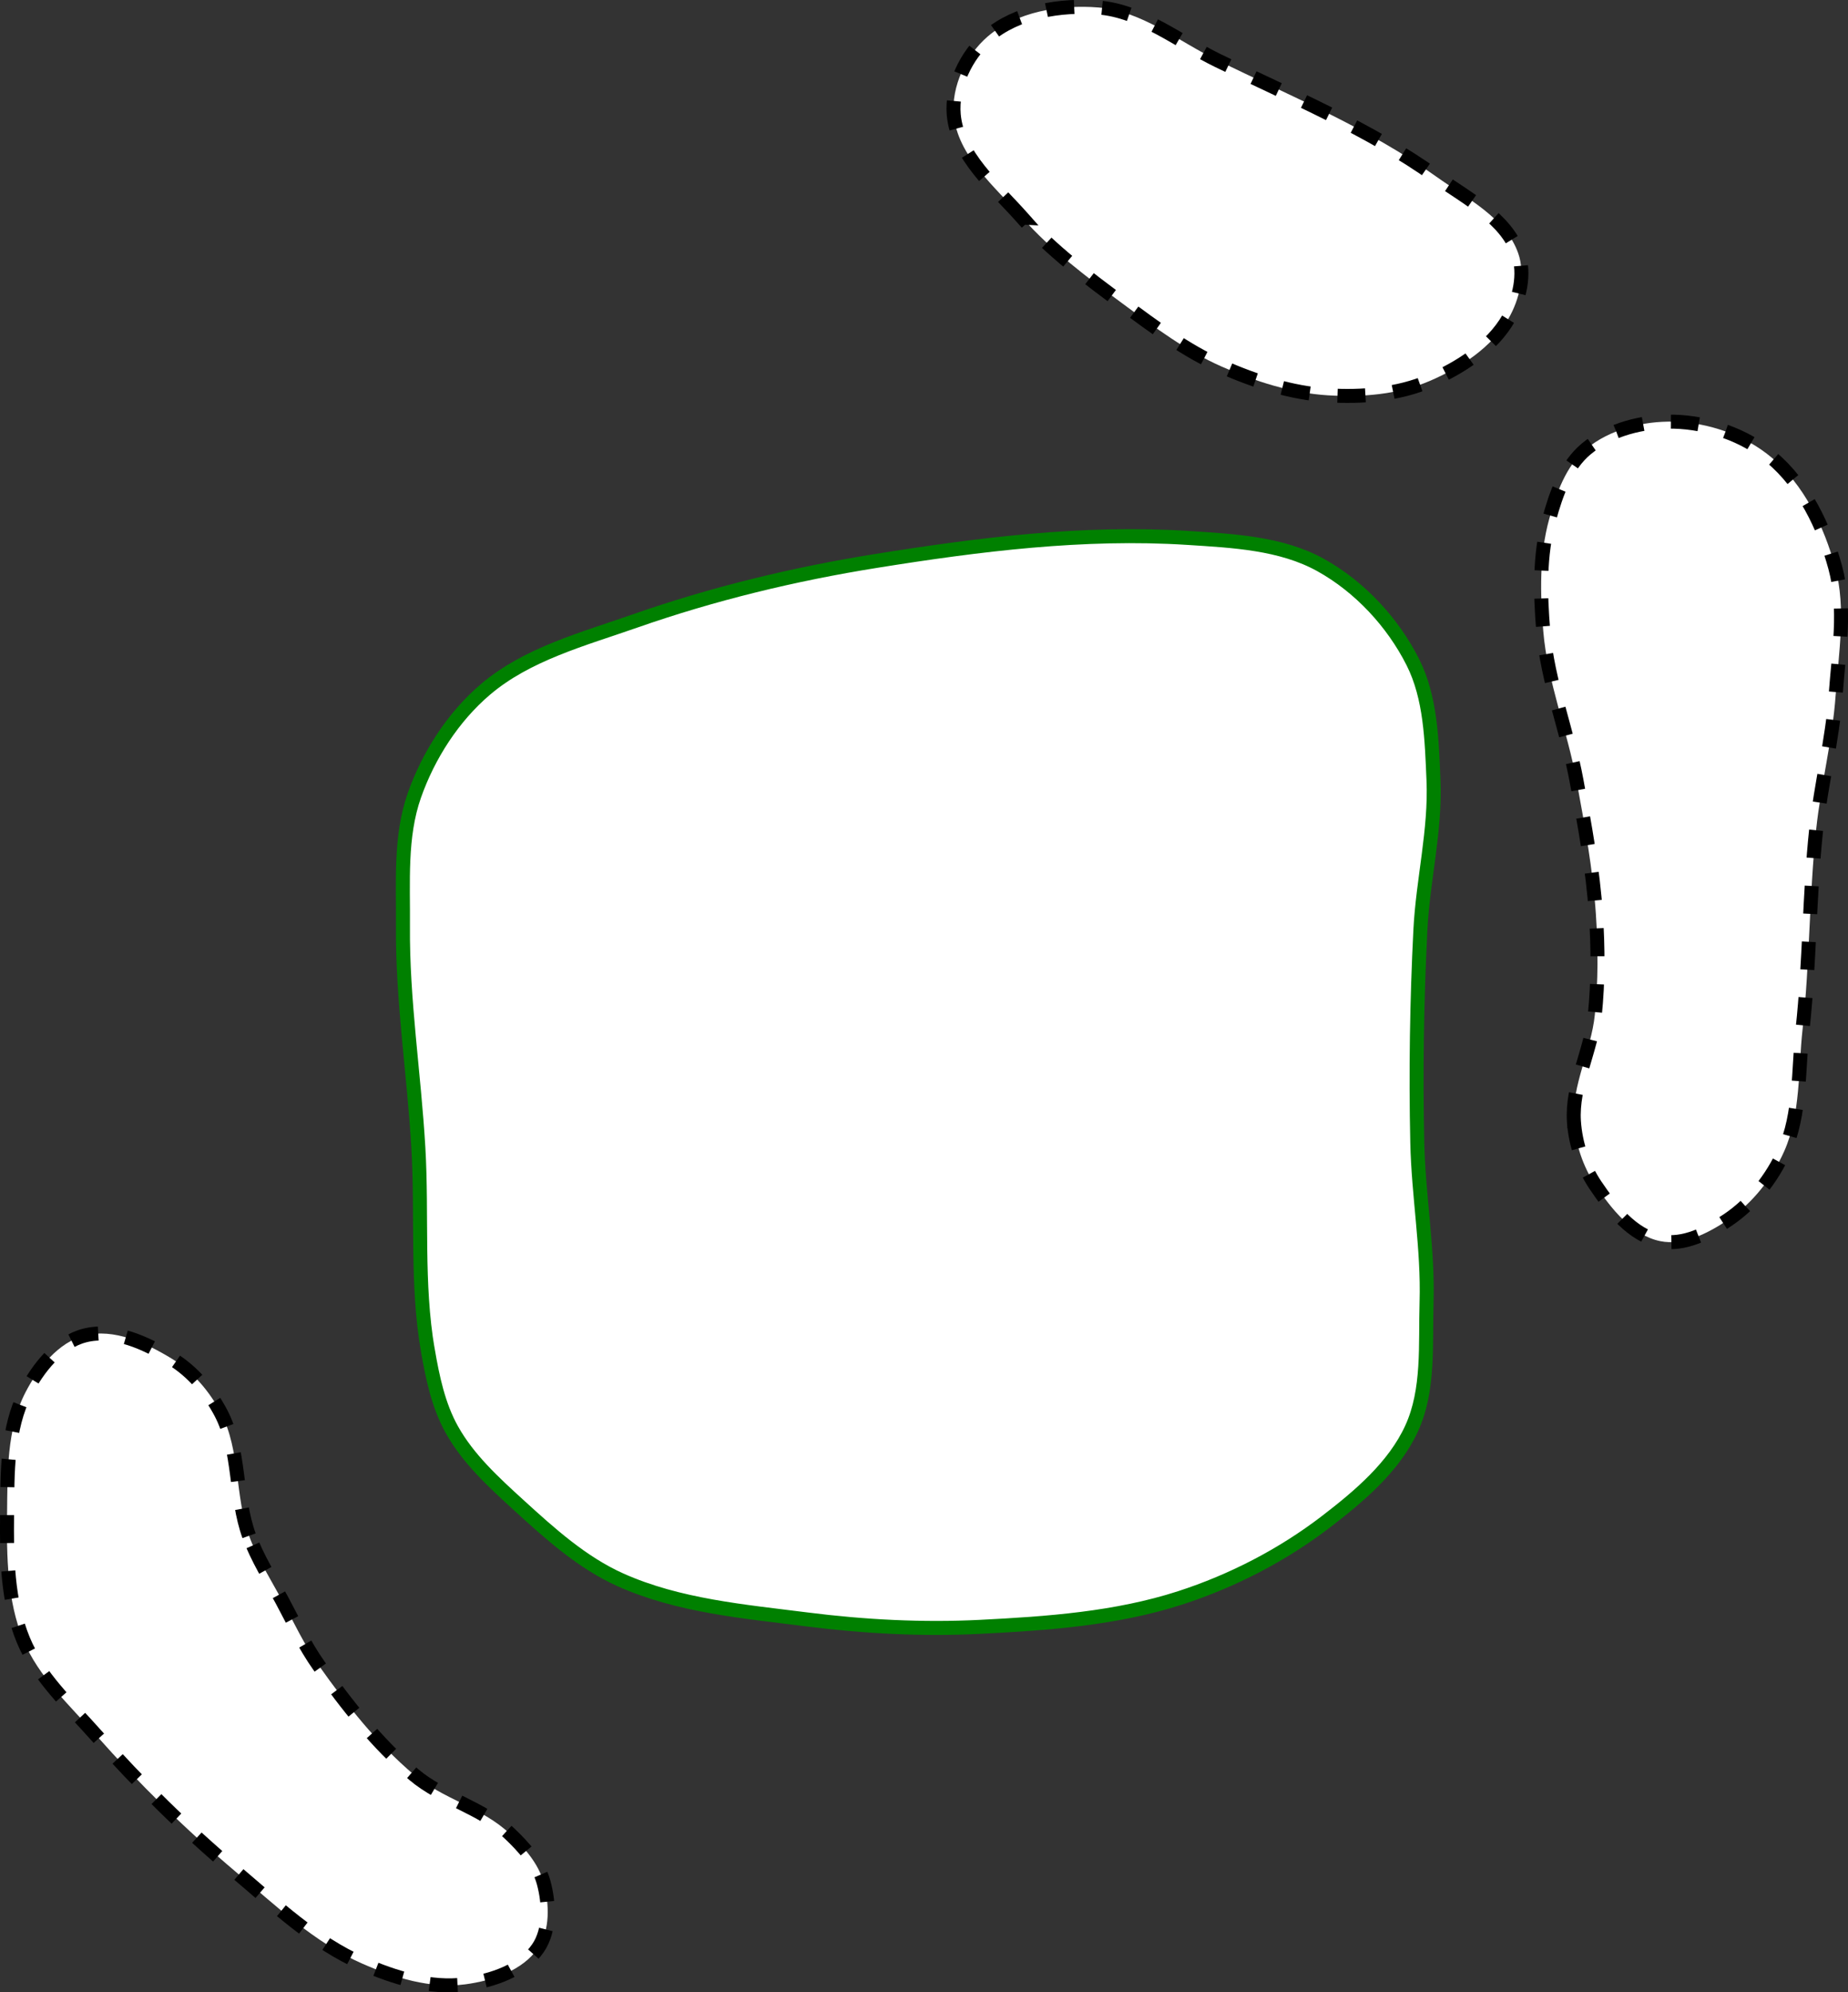
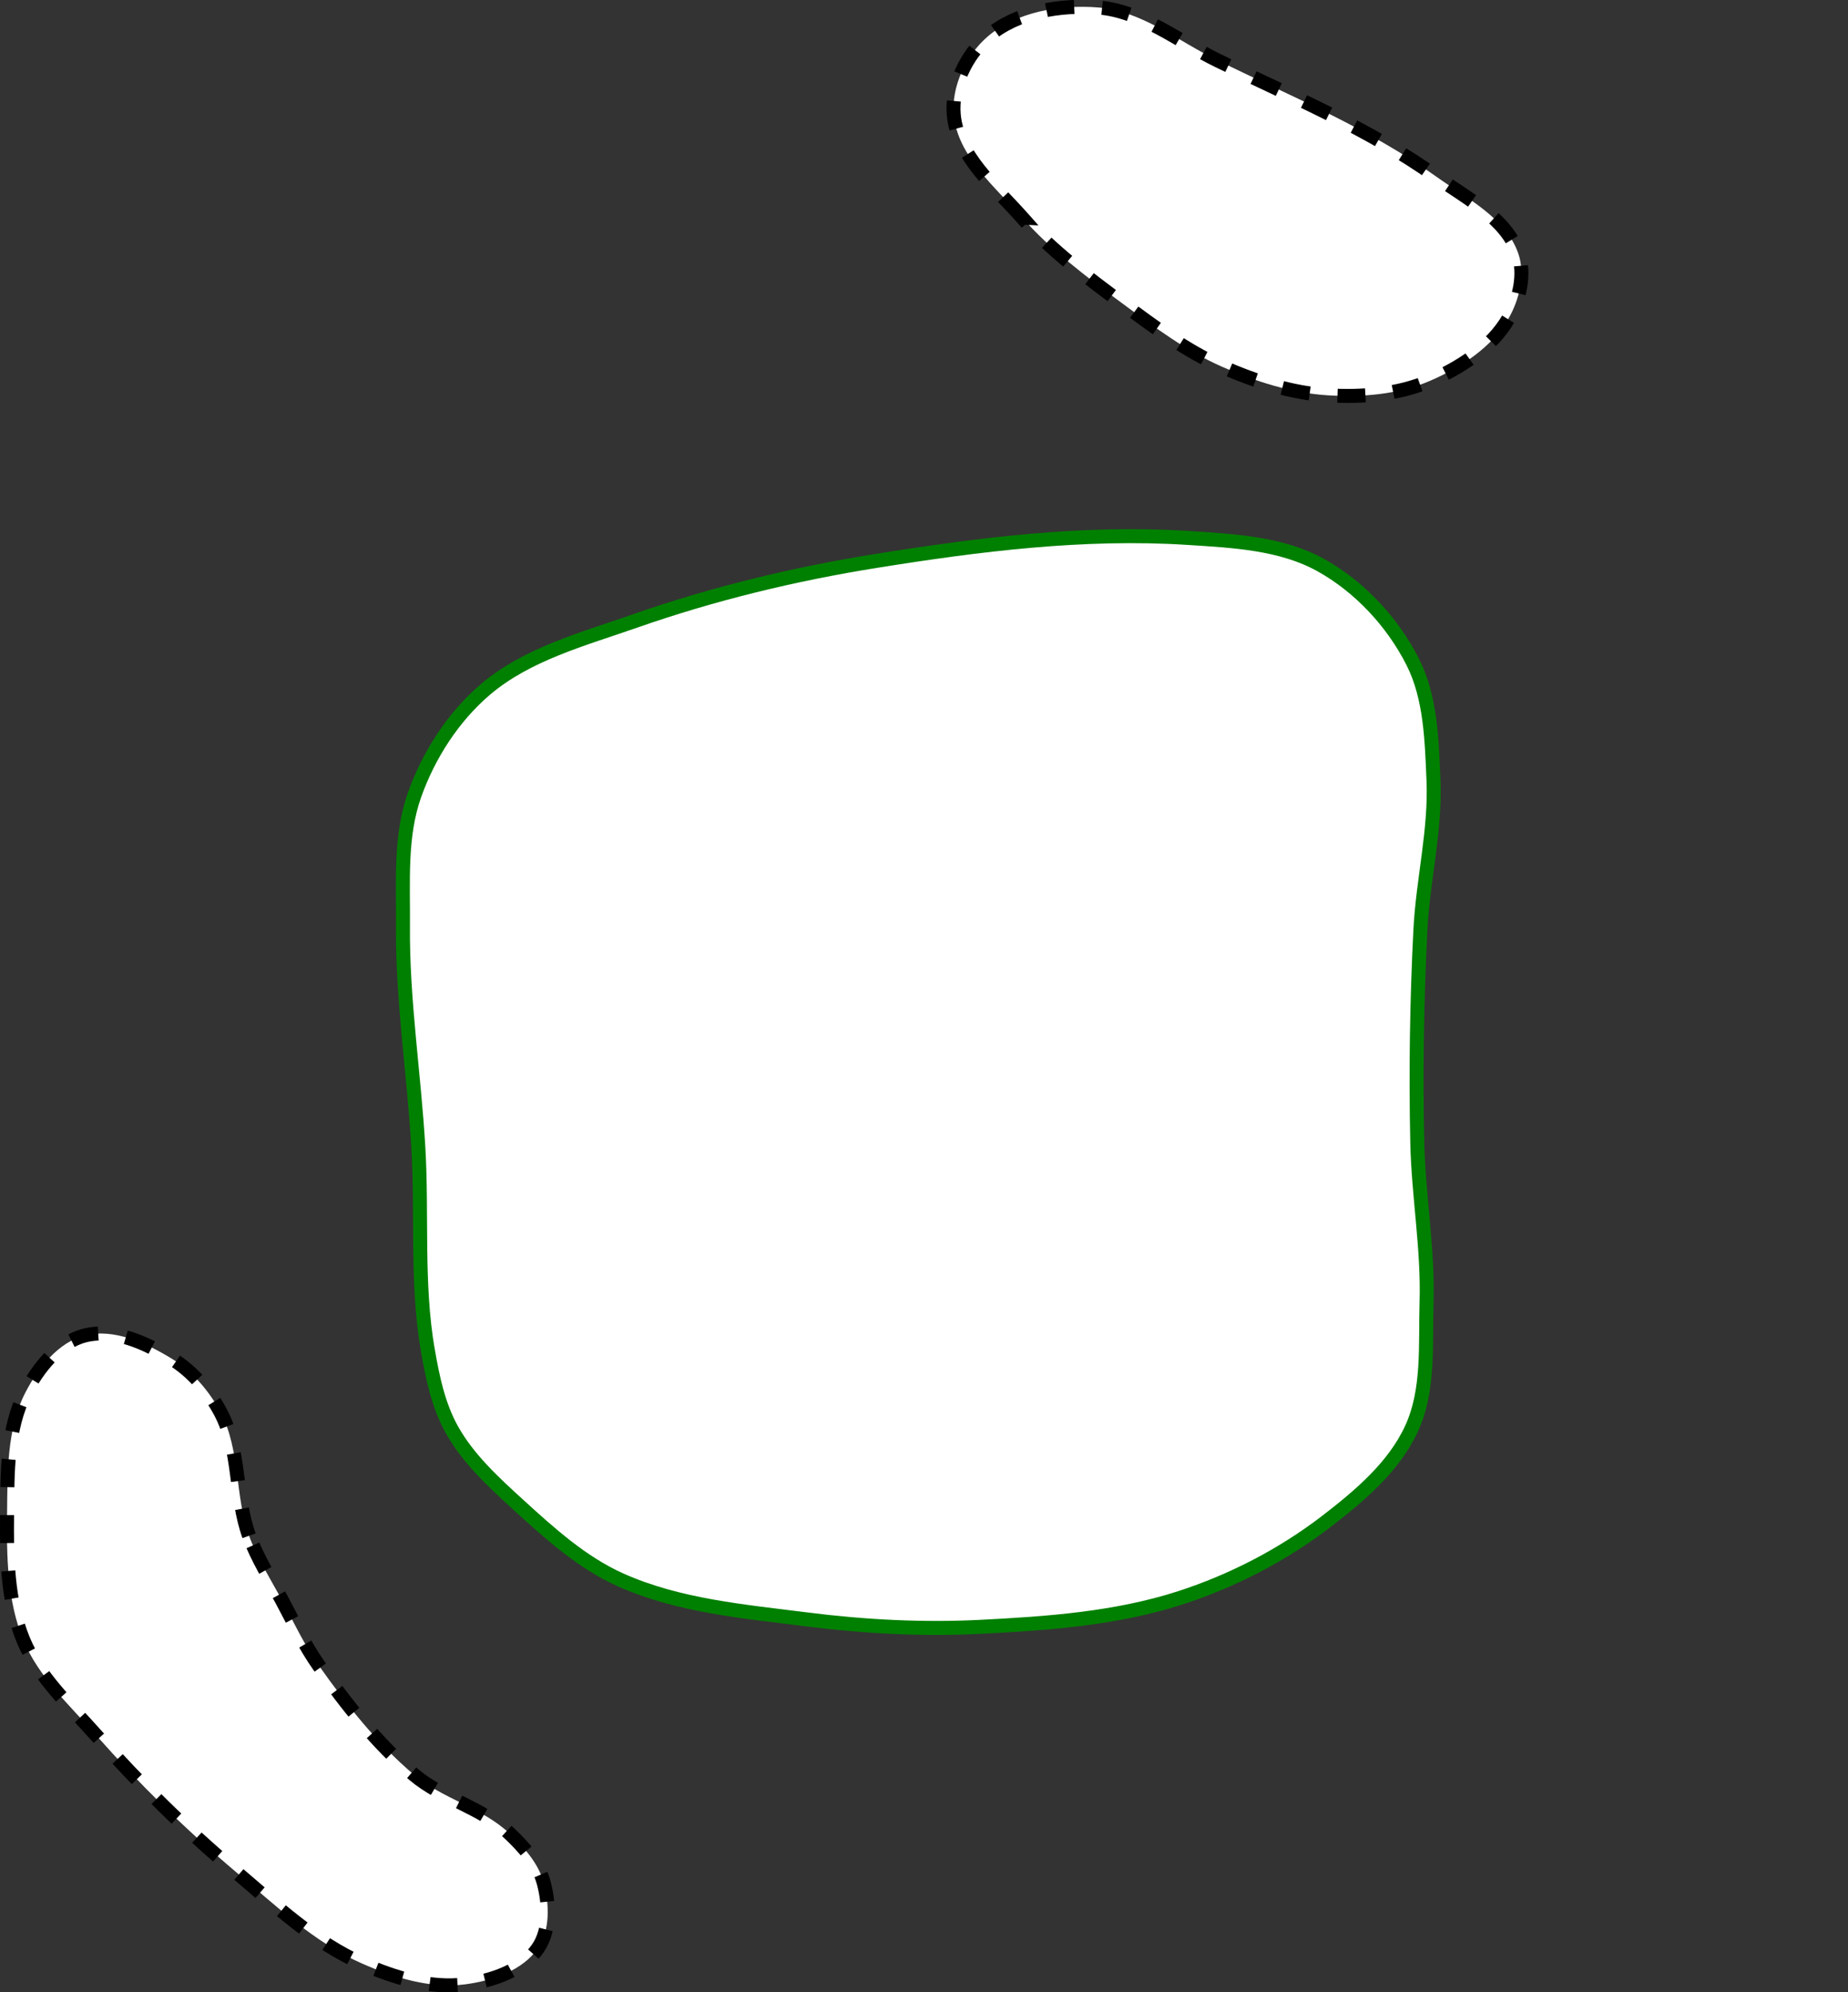
<svg xmlns="http://www.w3.org/2000/svg" xmlns:ns1="http://www.inkscape.org/namespaces/inkscape" xmlns:ns2="http://sodipodi.sourceforge.net/DTD/sodipodi-0.dtd" width="35.001mm" height="37.723mm" viewBox="0 0 35.001 37.723" version="1.1" id="svg5" xml:space="preserve" ns1:version="1.2 (dc2aeda, 2022-05-15)" ns2:docname="green18.svg">
  <rect x="0" y="0" width="35.001" height="37.723" fill="#333333" stroke="none" />
  <ns2:namedview id="namedview7" pagecolor="#ffffff" bordercolor="#666666" borderopacity="1.0" ns1:showpageshadow="2" ns1:pageopacity="0.0" ns1:pagecheckerboard="0" ns1:deskcolor="#d1d1d1" ns1:document-units="mm" showgrid="false" ns1:zoom="0.64057897" ns1:cx="-76.493301" ns1:cy="214.64957" ns1:window-width="1342" ns1:window-height="709" ns1:window-x="0" ns1:window-y="25" ns1:window-maximized="0" ns1:current-layer="layer7" />
  <defs id="defs2" />
  <g ns1:groupmode="layer" id="layer7" ns1:label="green" style="display:inline" transform="translate(-10.582,-7.393)">
    <path style="fill:#ffffff;stroke:#008000;stroke-width:0.265px;stroke-linecap:butt;stroke-linejoin:miter;stroke-opacity:1" d="m 18.684,32.956 c -0.216,-1.259 -0.104,-2.552 -0.178,-3.827 -0.081,-1.402 -0.304,-2.799 -0.292,-4.203 0.007,-0.827 -0.059,-1.693 0.216,-2.473 0.268,-0.76 0.734,-1.486 1.348,-2.008 0.789,-0.67 1.848,-0.95 2.825,-1.292 1.482,-0.519 3.02,-0.891 4.571,-1.139 1.948,-0.312 3.933,-0.562 5.902,-0.436 0.856,0.055 1.771,0.098 2.52,0.514 0.739,0.41 1.365,1.084 1.745,1.838 0.34,0.675 0.358,1.478 0.391,2.233 0.041,0.948 -0.2,1.889 -0.248,2.837 -0.068,1.34 -0.088,2.684 -0.059,4.026 0.022,1.008 0.206,2.012 0.176,3.02 -0.024,0.803 0.052,1.664 -0.283,2.394 -0.333,0.726 -0.987,1.278 -1.62,1.764 -0.825,0.633 -1.776,1.124 -2.765,1.444 -1.213,0.392 -2.512,0.484 -3.786,0.548 -1.095,0.055 -2.198,-0.003 -3.286,-0.141 -1.192,-0.151 -2.429,-0.257 -3.526,-0.748 -0.728,-0.326 -1.339,-0.878 -1.928,-1.415 -0.471,-0.429 -0.957,-0.874 -1.267,-1.43 -0.256,-0.458 -0.366,-0.989 -0.455,-1.506 z" id="path4032" ns2:nodetypes="aaaaaaaaaaaaaaaaaaaaaaa" />
  </g>
  <g ns1:groupmode="layer" id="layer6" ns1:label="sand" style="display:inline" transform="translate(-21.981,17.111)">
    <path style="fill:#ffffff;stroke:#000000;stroke-width:0.265px;stroke-linecap:butt;stroke-linejoin:miter;stroke-dasharray:0.529, 0.529;stroke-dashoffset:0;stroke-opacity:1" d="m 41.341,-12.991 c -0.517,-0.583 -1.226,-1.17 -1.296,-1.946 -0.048,-0.537 0.234,-1.132 0.643,-1.483 0.549,-0.471 1.379,-0.608 2.1,-0.549 0.821,0.067 1.517,0.643 2.258,1.004 1.402,0.683 2.863,1.288 4.132,2.194 0.579,0.413 1.324,0.785 1.558,1.456 0.137,0.391 0.026,0.871 -0.181,1.23 -0.318,0.552 -0.911,0.937 -1.497,1.188 -0.597,0.256 -1.281,0.311 -1.929,0.271 -0.691,-0.043 -1.371,-0.263 -2.005,-0.542 -0.677,-0.298 -1.28,-0.75 -1.875,-1.19 -0.673,-0.498 -1.354,-1.006 -1.909,-1.633 z" id="path4034" ns2:nodetypes="aaaaaaaaaaaaa" />
-     <path style="fill:#ffffff;stroke:#000000;stroke-width:0.265px;stroke-linecap:butt;stroke-linejoin:miter;stroke-dasharray:0.529, 0.529;stroke-dashoffset:0;stroke-opacity:1" d="m 51.791,4.121 c -0.045,-0.684 0.326,-1.336 0.396,-2.018 0.065,-0.631 0.062,-1.271 0.02,-1.904 -0.057,-0.848 -0.212,-1.688 -0.366,-2.524 -0.175,-0.954 -0.551,-1.874 -0.631,-2.84 -0.058,-0.704 -0.076,-1.435 0.112,-2.116 0.133,-0.484 0.317,-1.011 0.703,-1.331 0.445,-0.37 1.079,-0.529 1.658,-0.515 0.655,0.016 1.344,0.254 1.847,0.675 0.616,0.516 1,1.309 1.21,2.085 0.211,0.778 0.065,1.615 0.008,2.419 -0.06,0.851 -0.278,1.685 -0.368,2.533 -0.134,1.259 -0.121,2.53 -0.258,3.789 -0.085,0.776 -0.032,1.602 -0.349,2.315 -0.228,0.512 -0.602,0.986 -1.067,1.299 C 54.335,6.239 53.863,6.48 53.425,6.389 52.896,6.28 52.5,5.778 52.198,5.329 51.961,4.976 51.819,4.545 51.791,4.121 Z" id="path4036" ns2:nodetypes="aaaaaaaaaaaaaaaaaa" />
    <path style="fill:#ffffff;stroke:#000000;stroke-width:0.265px;stroke-linecap:butt;stroke-linejoin:miter;stroke-dasharray:0.529, 0.529;stroke-dashoffset:0;stroke-opacity:1" d="m 26.698,11.967 c -0.27,-0.745 -0.164,-1.615 -0.53,-2.319 -0.215,-0.412 -0.539,-0.793 -0.936,-1.035 -0.485,-0.296 -1.097,-0.579 -1.648,-0.437 -0.501,0.129 -0.882,0.615 -1.12,1.075 -0.359,0.693 -0.341,1.535 -0.349,2.315 -0.009,0.797 0.002,1.635 0.306,2.372 0.288,0.701 0.879,1.239 1.381,1.807 0.814,0.919 1.695,1.784 2.633,2.576 0.759,0.641 1.502,1.352 2.412,1.75 0.606,0.265 1.289,0.477 1.945,0.39 0.509,-0.067 1.09,-0.261 1.379,-0.686 0.233,-0.342 0.215,-0.837 0.108,-1.237 -0.098,-0.367 -0.375,-0.675 -0.651,-0.936 -0.514,-0.486 -1.268,-0.654 -1.808,-1.111 -0.696,-0.589 -1.271,-1.318 -1.798,-2.063 -0.273,-0.386 -0.475,-0.818 -0.698,-1.234 -0.217,-0.404 -0.469,-0.796 -0.626,-1.227 z" id="path4038" ns2:nodetypes="aaaaaaaaaaaaaaaaaa" />
  </g>
</svg>